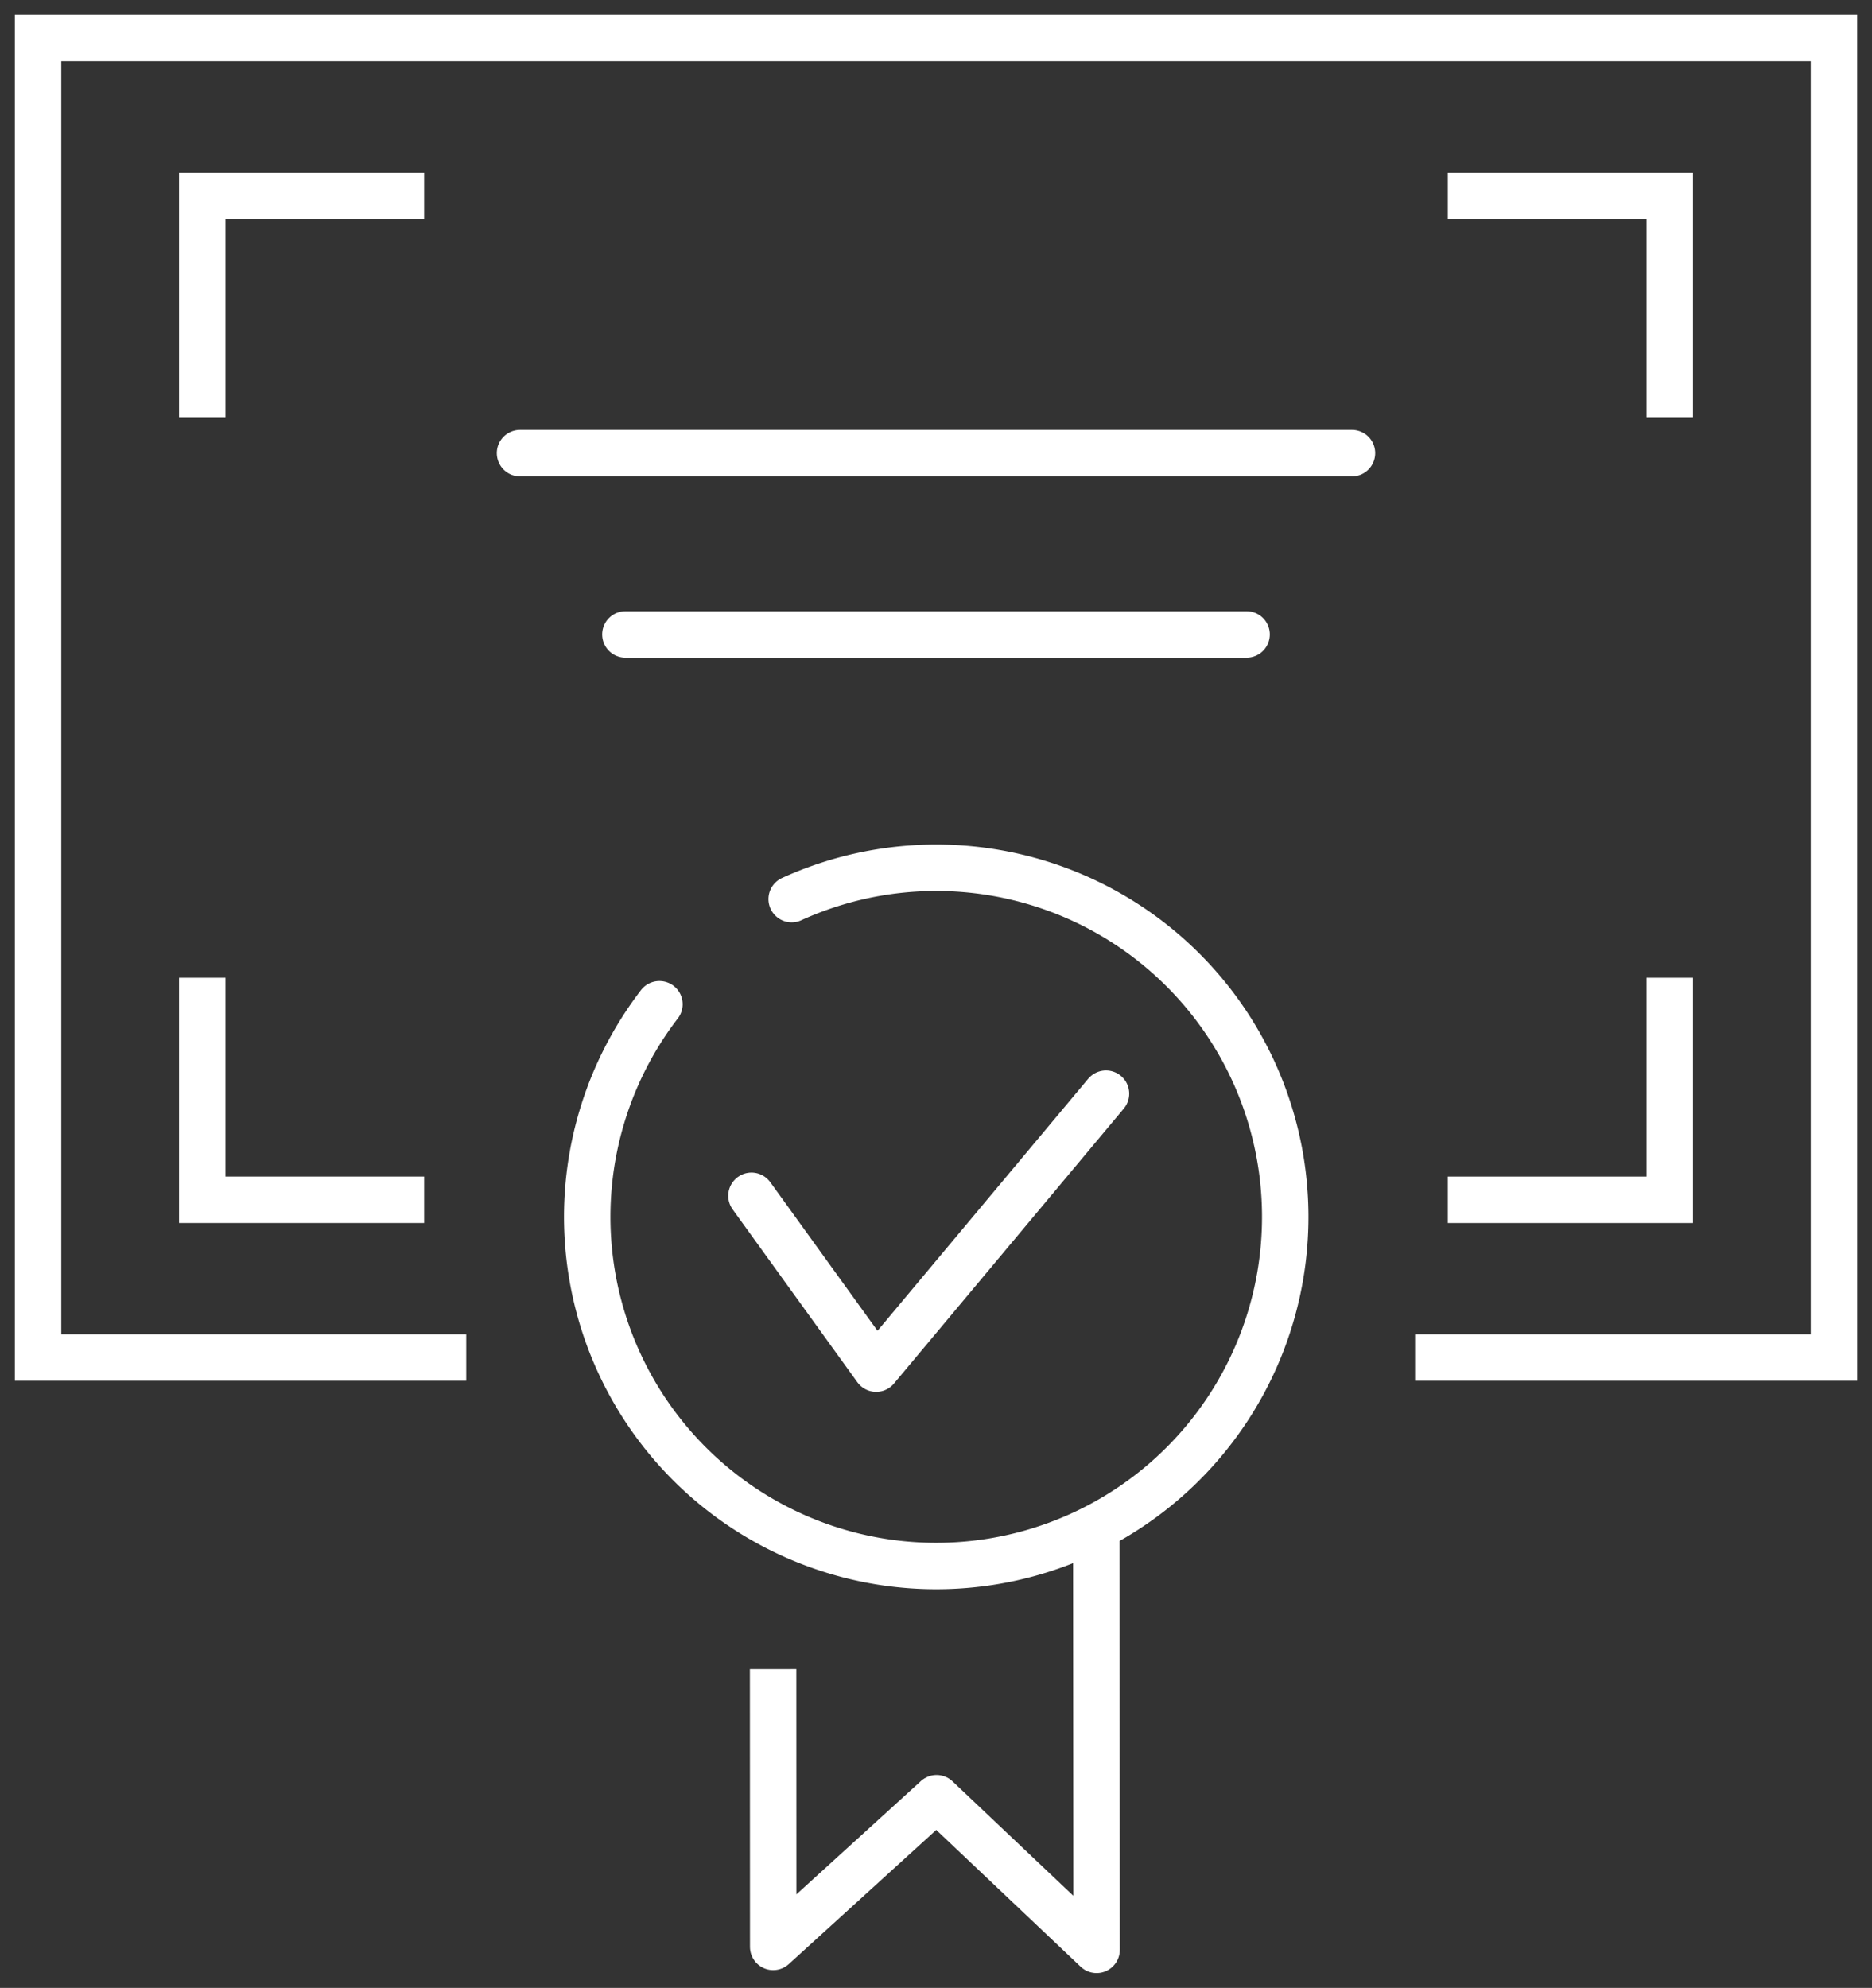
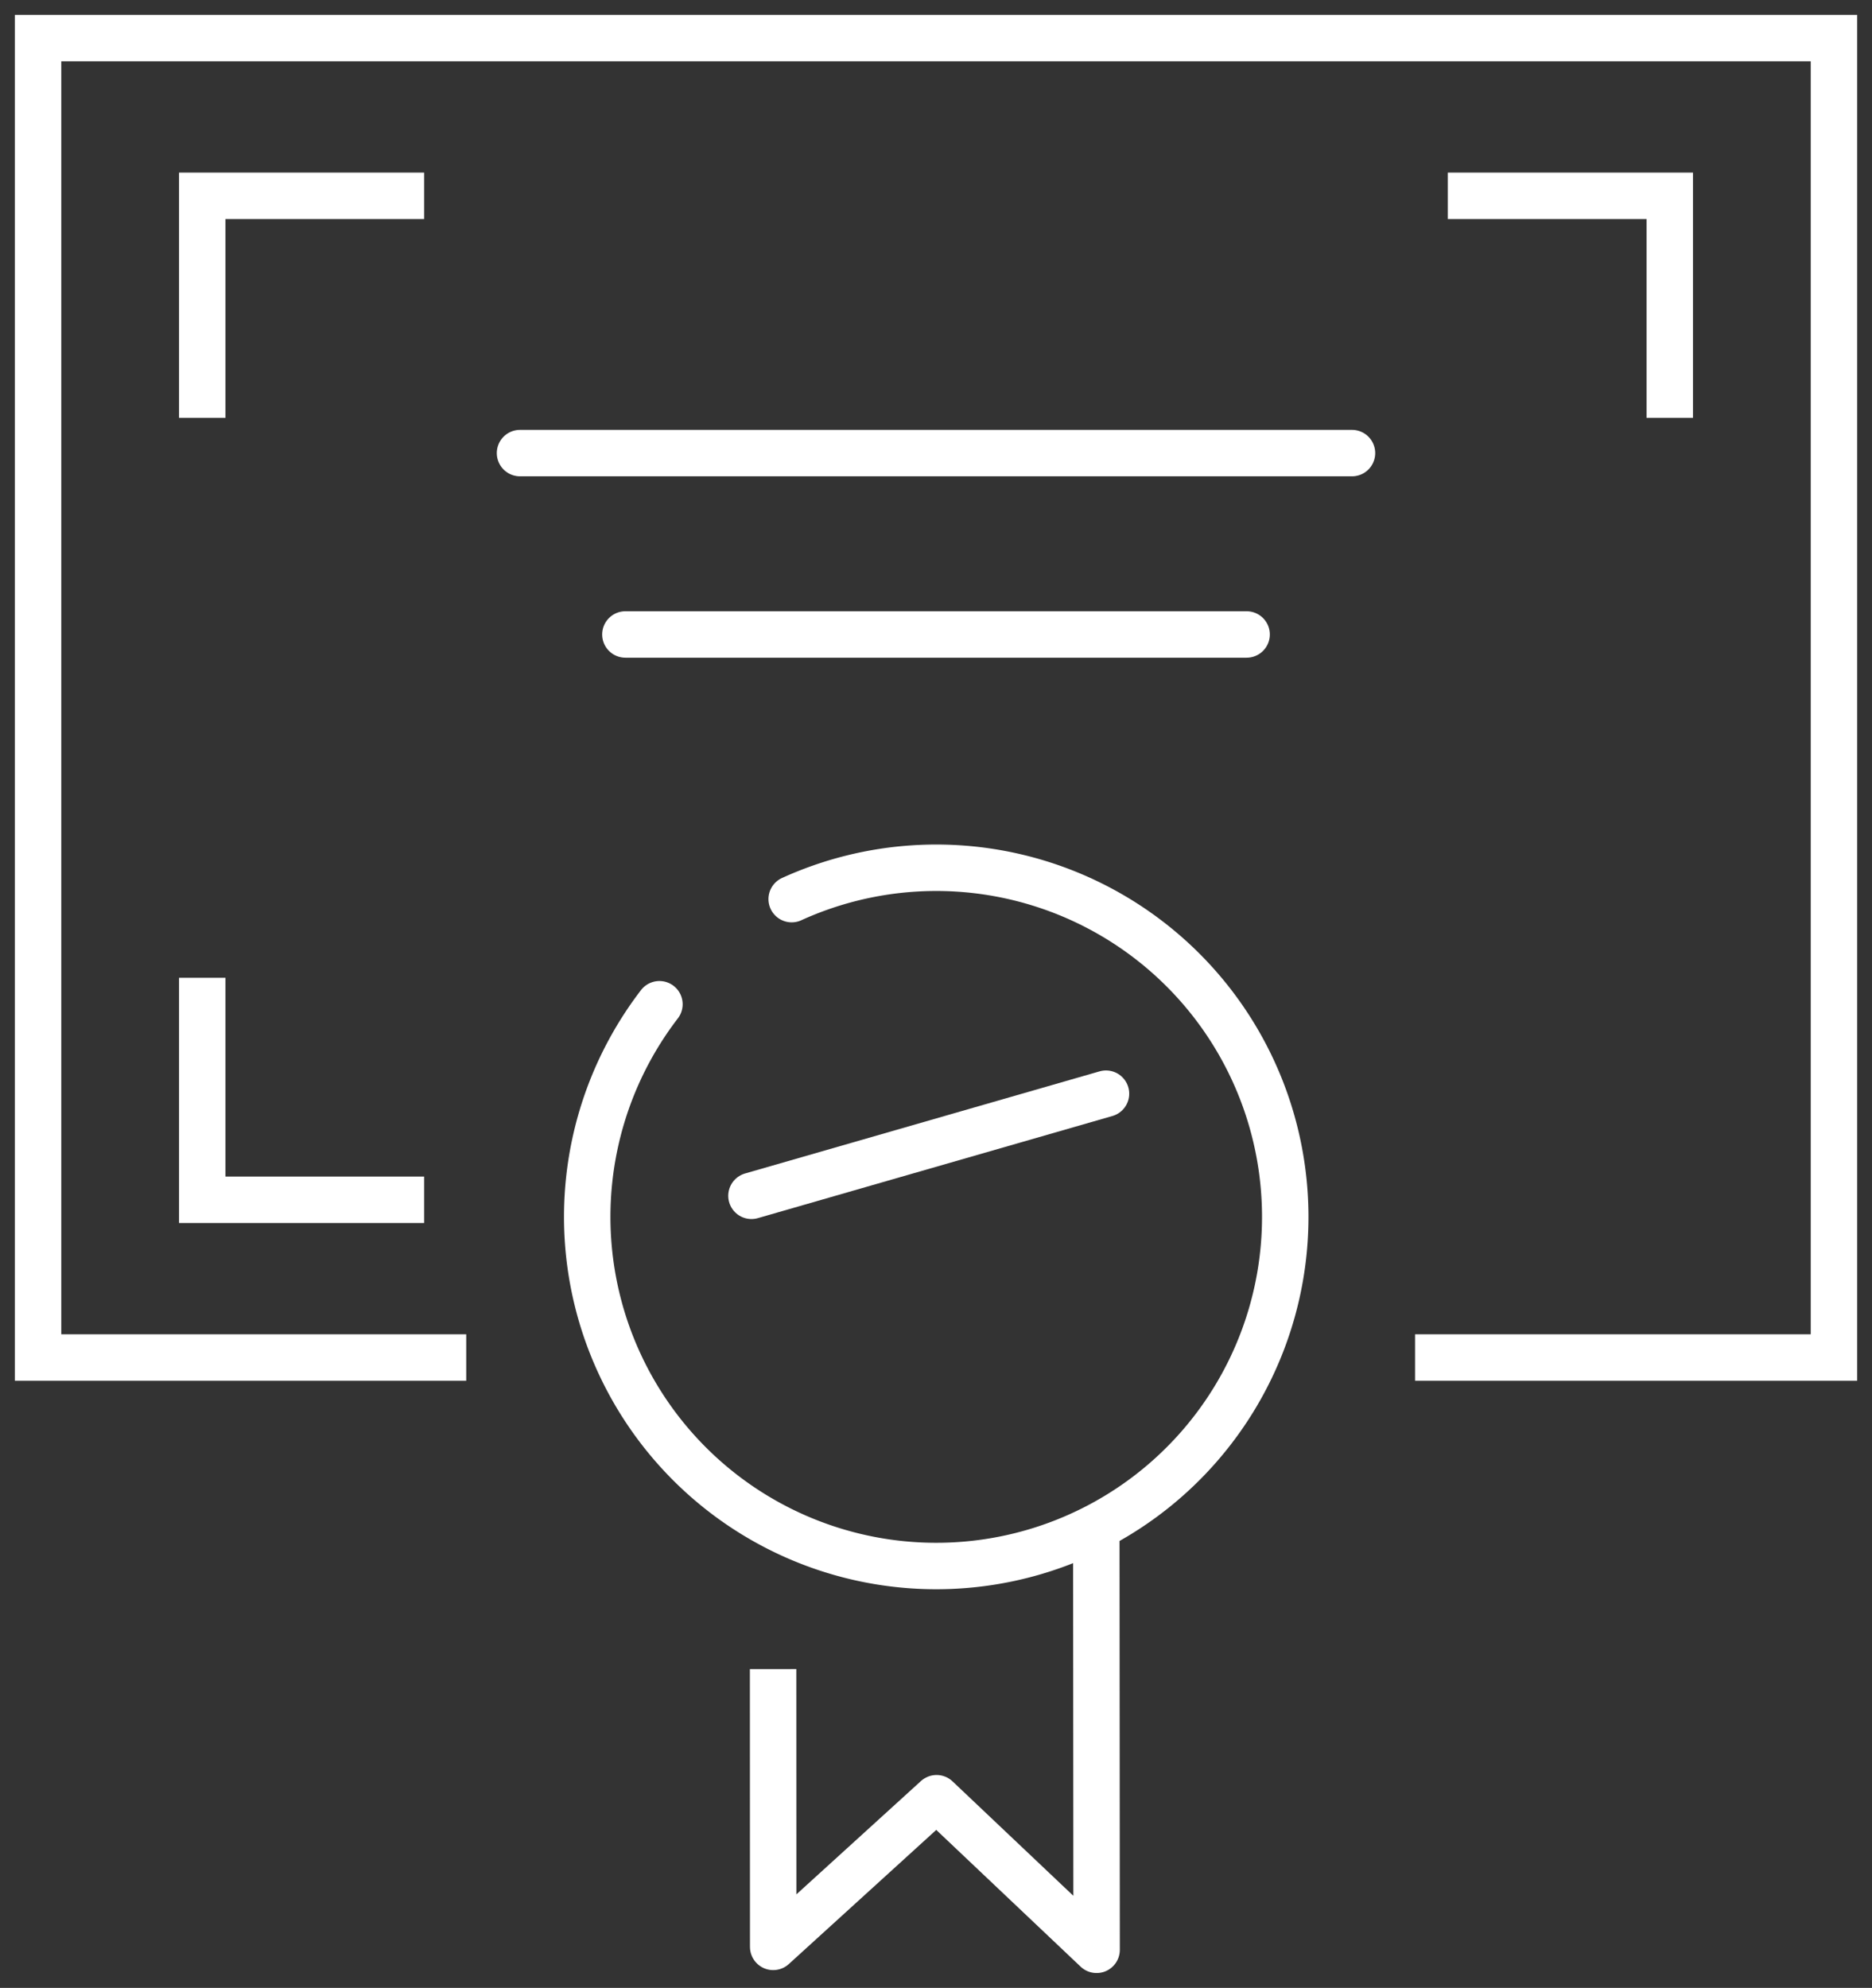
<svg xmlns="http://www.w3.org/2000/svg" id="Gruppe_46" data-name="Gruppe 46" width="100.779" height="106.981" viewBox="0 0 100.779 106.981">
  <rect x="0" y="0" width="100.779" height="106.981" fill="#333333" stroke="none" />
  <defs>
    <clipPath id="clip-path">
      <rect id="Rechteck_26" data-name="Rechteck 26" width="100.779" height="106.981" fill="none" stroke="#fff" stroke-width="1" />
    </clipPath>
  </defs>
  <line id="Linie_17" data-name="Linie 17" x2="44.789" transform="translate(27.995 24.384)" fill="none" stroke="#fff" stroke-linecap="round" stroke-miterlimit="10" stroke-width="2.5" />
  <line id="Linie_18" data-name="Linie 18" x2="33.443" transform="translate(33.668 34.145)" fill="none" stroke="#fff" stroke-linecap="round" stroke-miterlimit="10" stroke-width="2.5" />
  <g id="Gruppe_41" data-name="Gruppe 41" transform="translate(0 0)">
    <g id="Gruppe_40" data-name="Gruppe 40" clip-path="url(#clip-path)">
      <path id="Pfad_38" data-name="Pfad 38" d="M24.3,72.258H1.25V1.25H97.932V72.258H75.381" transform="translate(0.799 0.799)" fill="none" stroke="#fff" stroke-miterlimit="10" stroke-width="2.5" />
    </g>
  </g>
  <path id="Pfad_39" data-name="Pfad 39" d="M6.645,18.378V6.431H18.589" transform="translate(4.244 4.108)" fill="none" stroke="#fff" stroke-miterlimit="10" stroke-width="2.5" />
  <path id="Pfad_40" data-name="Pfad 40" d="M47.565,6.431H59.513V18.378" transform="translate(30.378 4.108)" fill="none" stroke="#fff" stroke-miterlimit="10" stroke-width="2.5" />
-   <path id="Pfad_41" data-name="Pfad 41" d="M59.513,32.112V44.06H47.565" transform="translate(30.378 20.509)" fill="none" stroke="#fff" stroke-miterlimit="10" stroke-width="2.5" />
  <path id="Pfad_42" data-name="Pfad 42" d="M18.589,44.059H6.645V32.112" transform="translate(4.244 20.509)" fill="none" stroke="#fff" stroke-miterlimit="10" stroke-width="2.5" />
  <g id="Gruppe_43" data-name="Gruppe 43" transform="translate(0 0)">
    <g id="Gruppe_42" data-name="Gruppe 42" clip-path="url(#clip-path)">
      <path id="Pfad_43" data-name="Pfad 43" d="M42.8,50.289l.016,22.525L34.2,64.656l-8.795,8L25.4,57.706" transform="translate(16.22 32.118)" fill="none" stroke="#fff" stroke-linejoin="round" stroke-width="2.5" />
    </g>
  </g>
-   <path id="Pfad_44" data-name="Pfad 44" d="M24.688,41.414l6.714,9.3L43.774,35.918" transform="translate(15.767 22.94)" fill="none" stroke="#fff" stroke-linecap="round" stroke-linejoin="round" stroke-width="2.5" />
+   <path id="Pfad_44" data-name="Pfad 44" d="M24.688,41.414L43.774,35.918" transform="translate(15.767 22.94)" fill="none" stroke="#fff" stroke-linecap="round" stroke-linejoin="round" stroke-width="2.5" />
  <g id="Gruppe_45" data-name="Gruppe 45" transform="translate(0 0)">
    <g id="Gruppe_44" data-name="Gruppe 44" clip-path="url(#clip-path)">
      <path id="Pfad_45" data-name="Pfad 45" d="M30.3,30.182a18.789,18.789,0,1,1-7.12,5.658" transform="translate(12.32 18.205)" fill="none" stroke="#fff" stroke-linecap="round" stroke-linejoin="round" stroke-width="2.5" />
    </g>
  </g>
</svg>